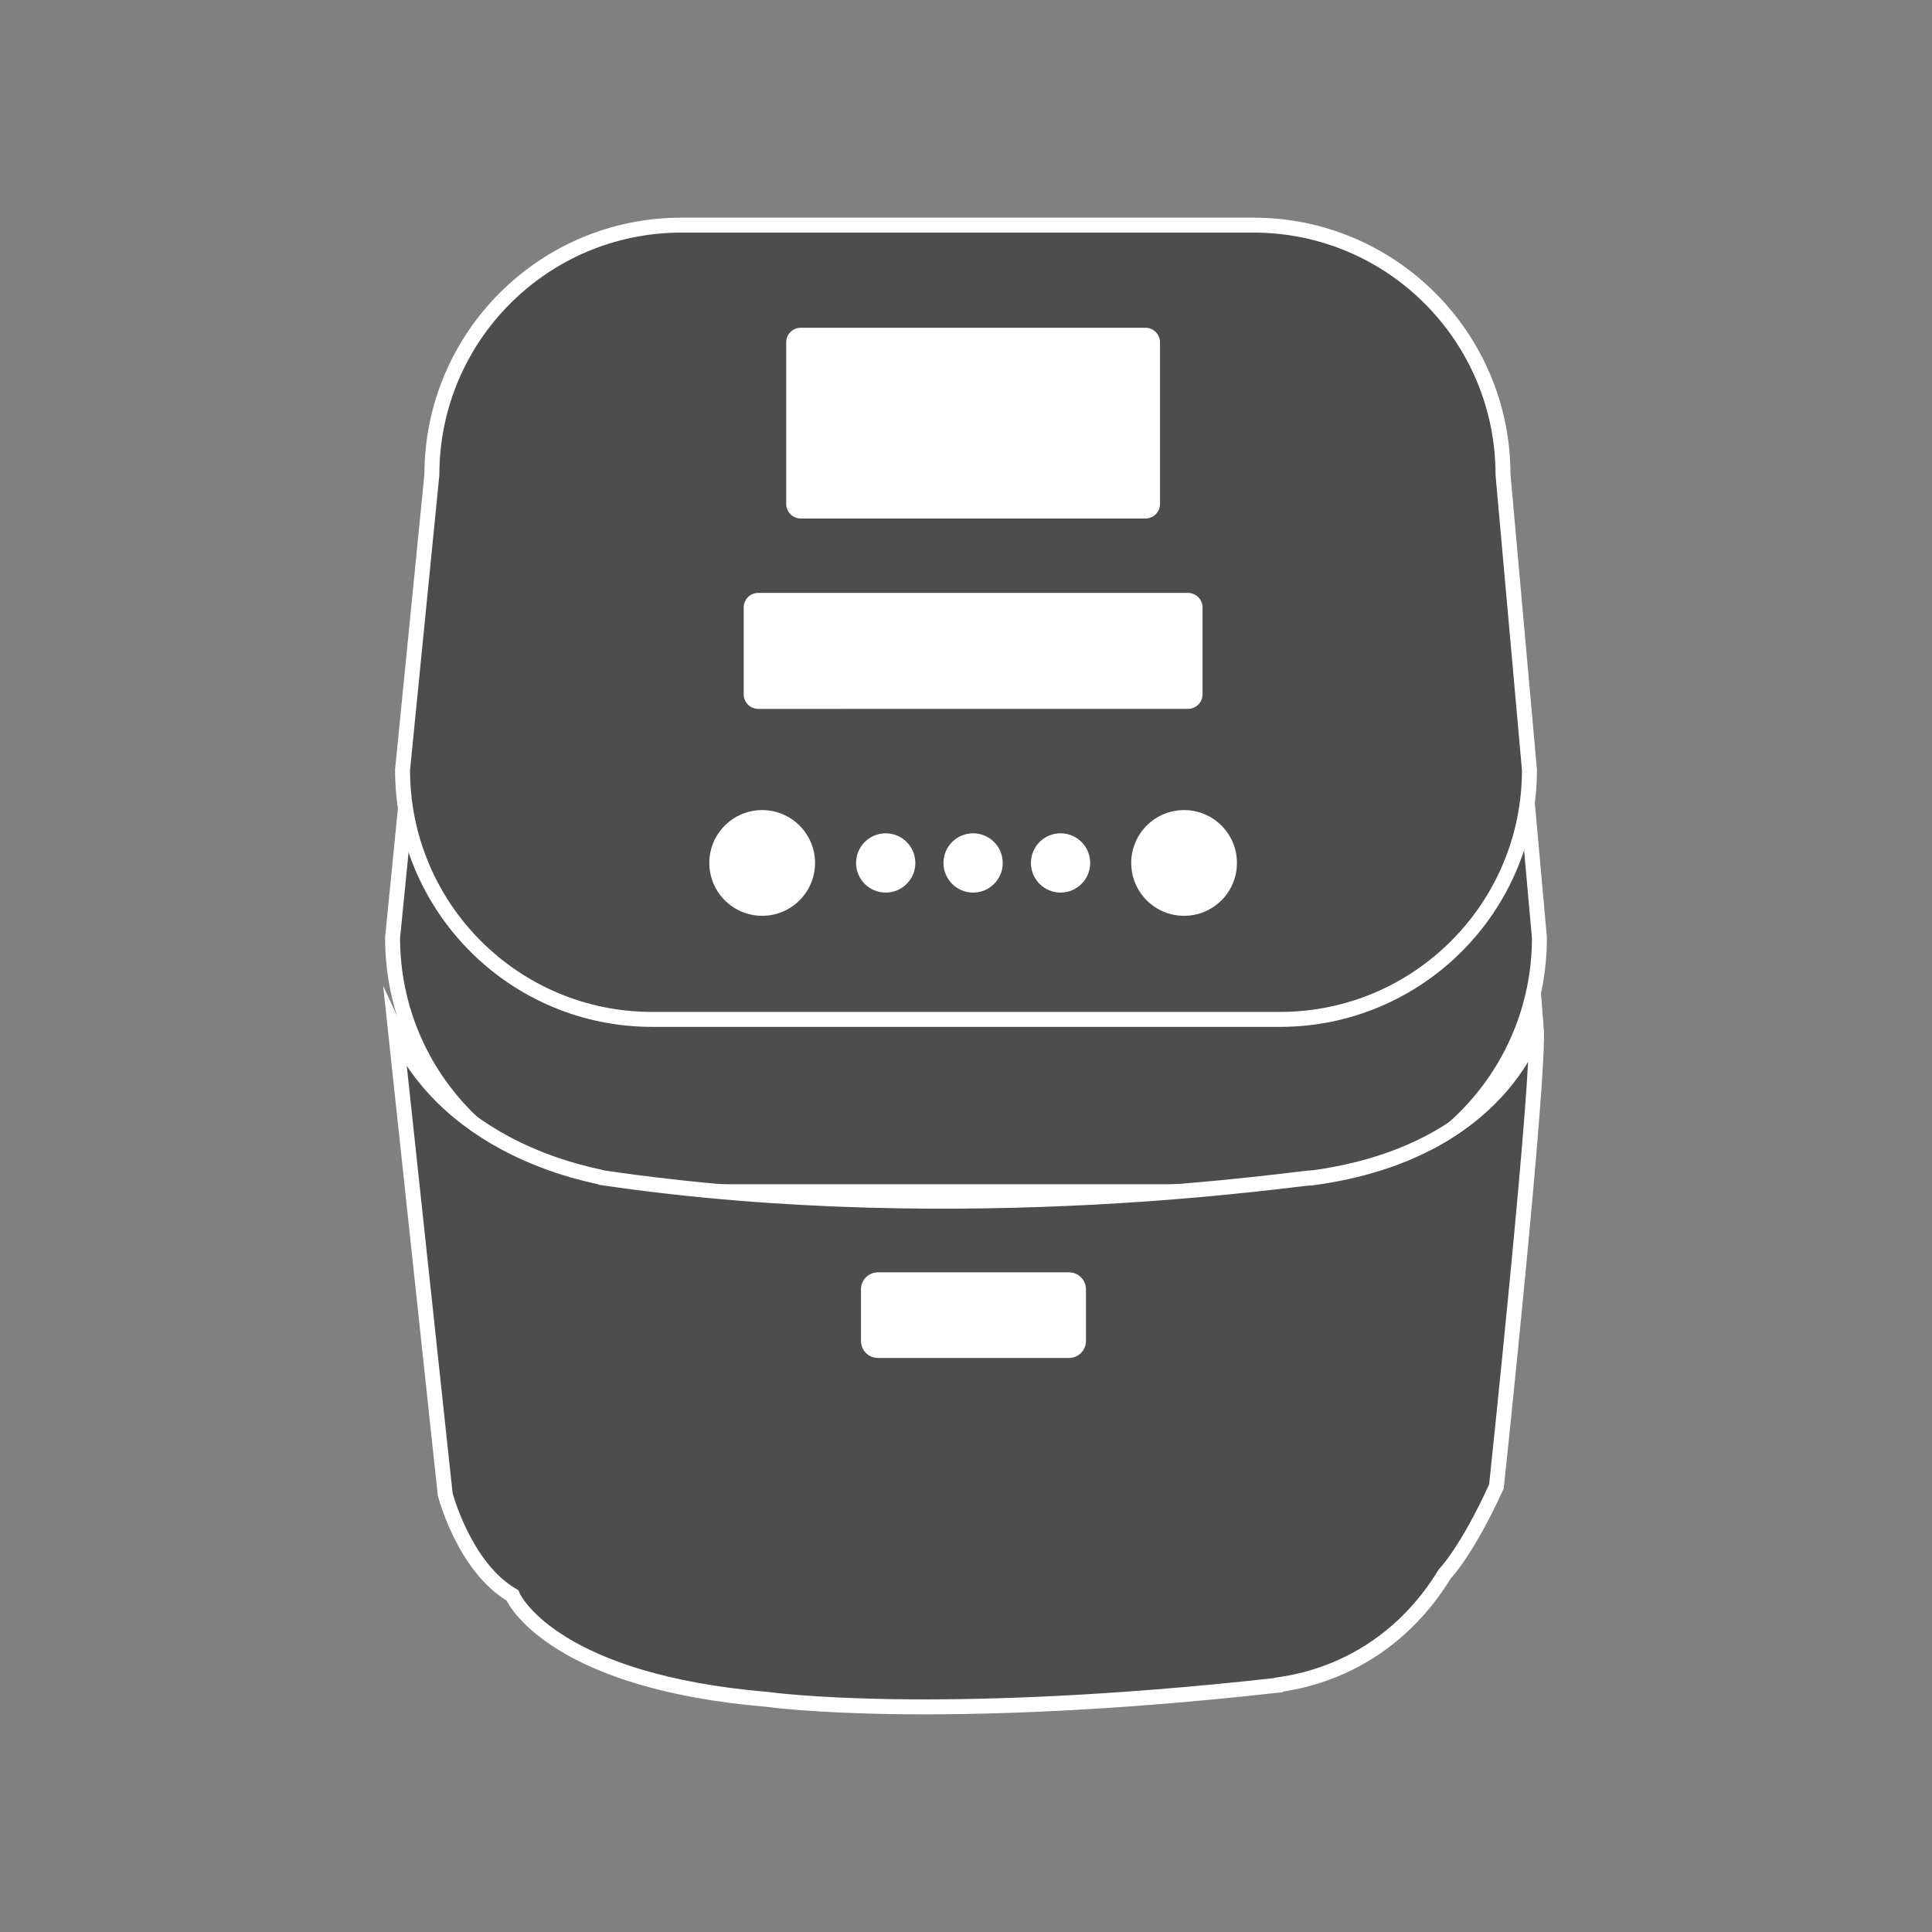
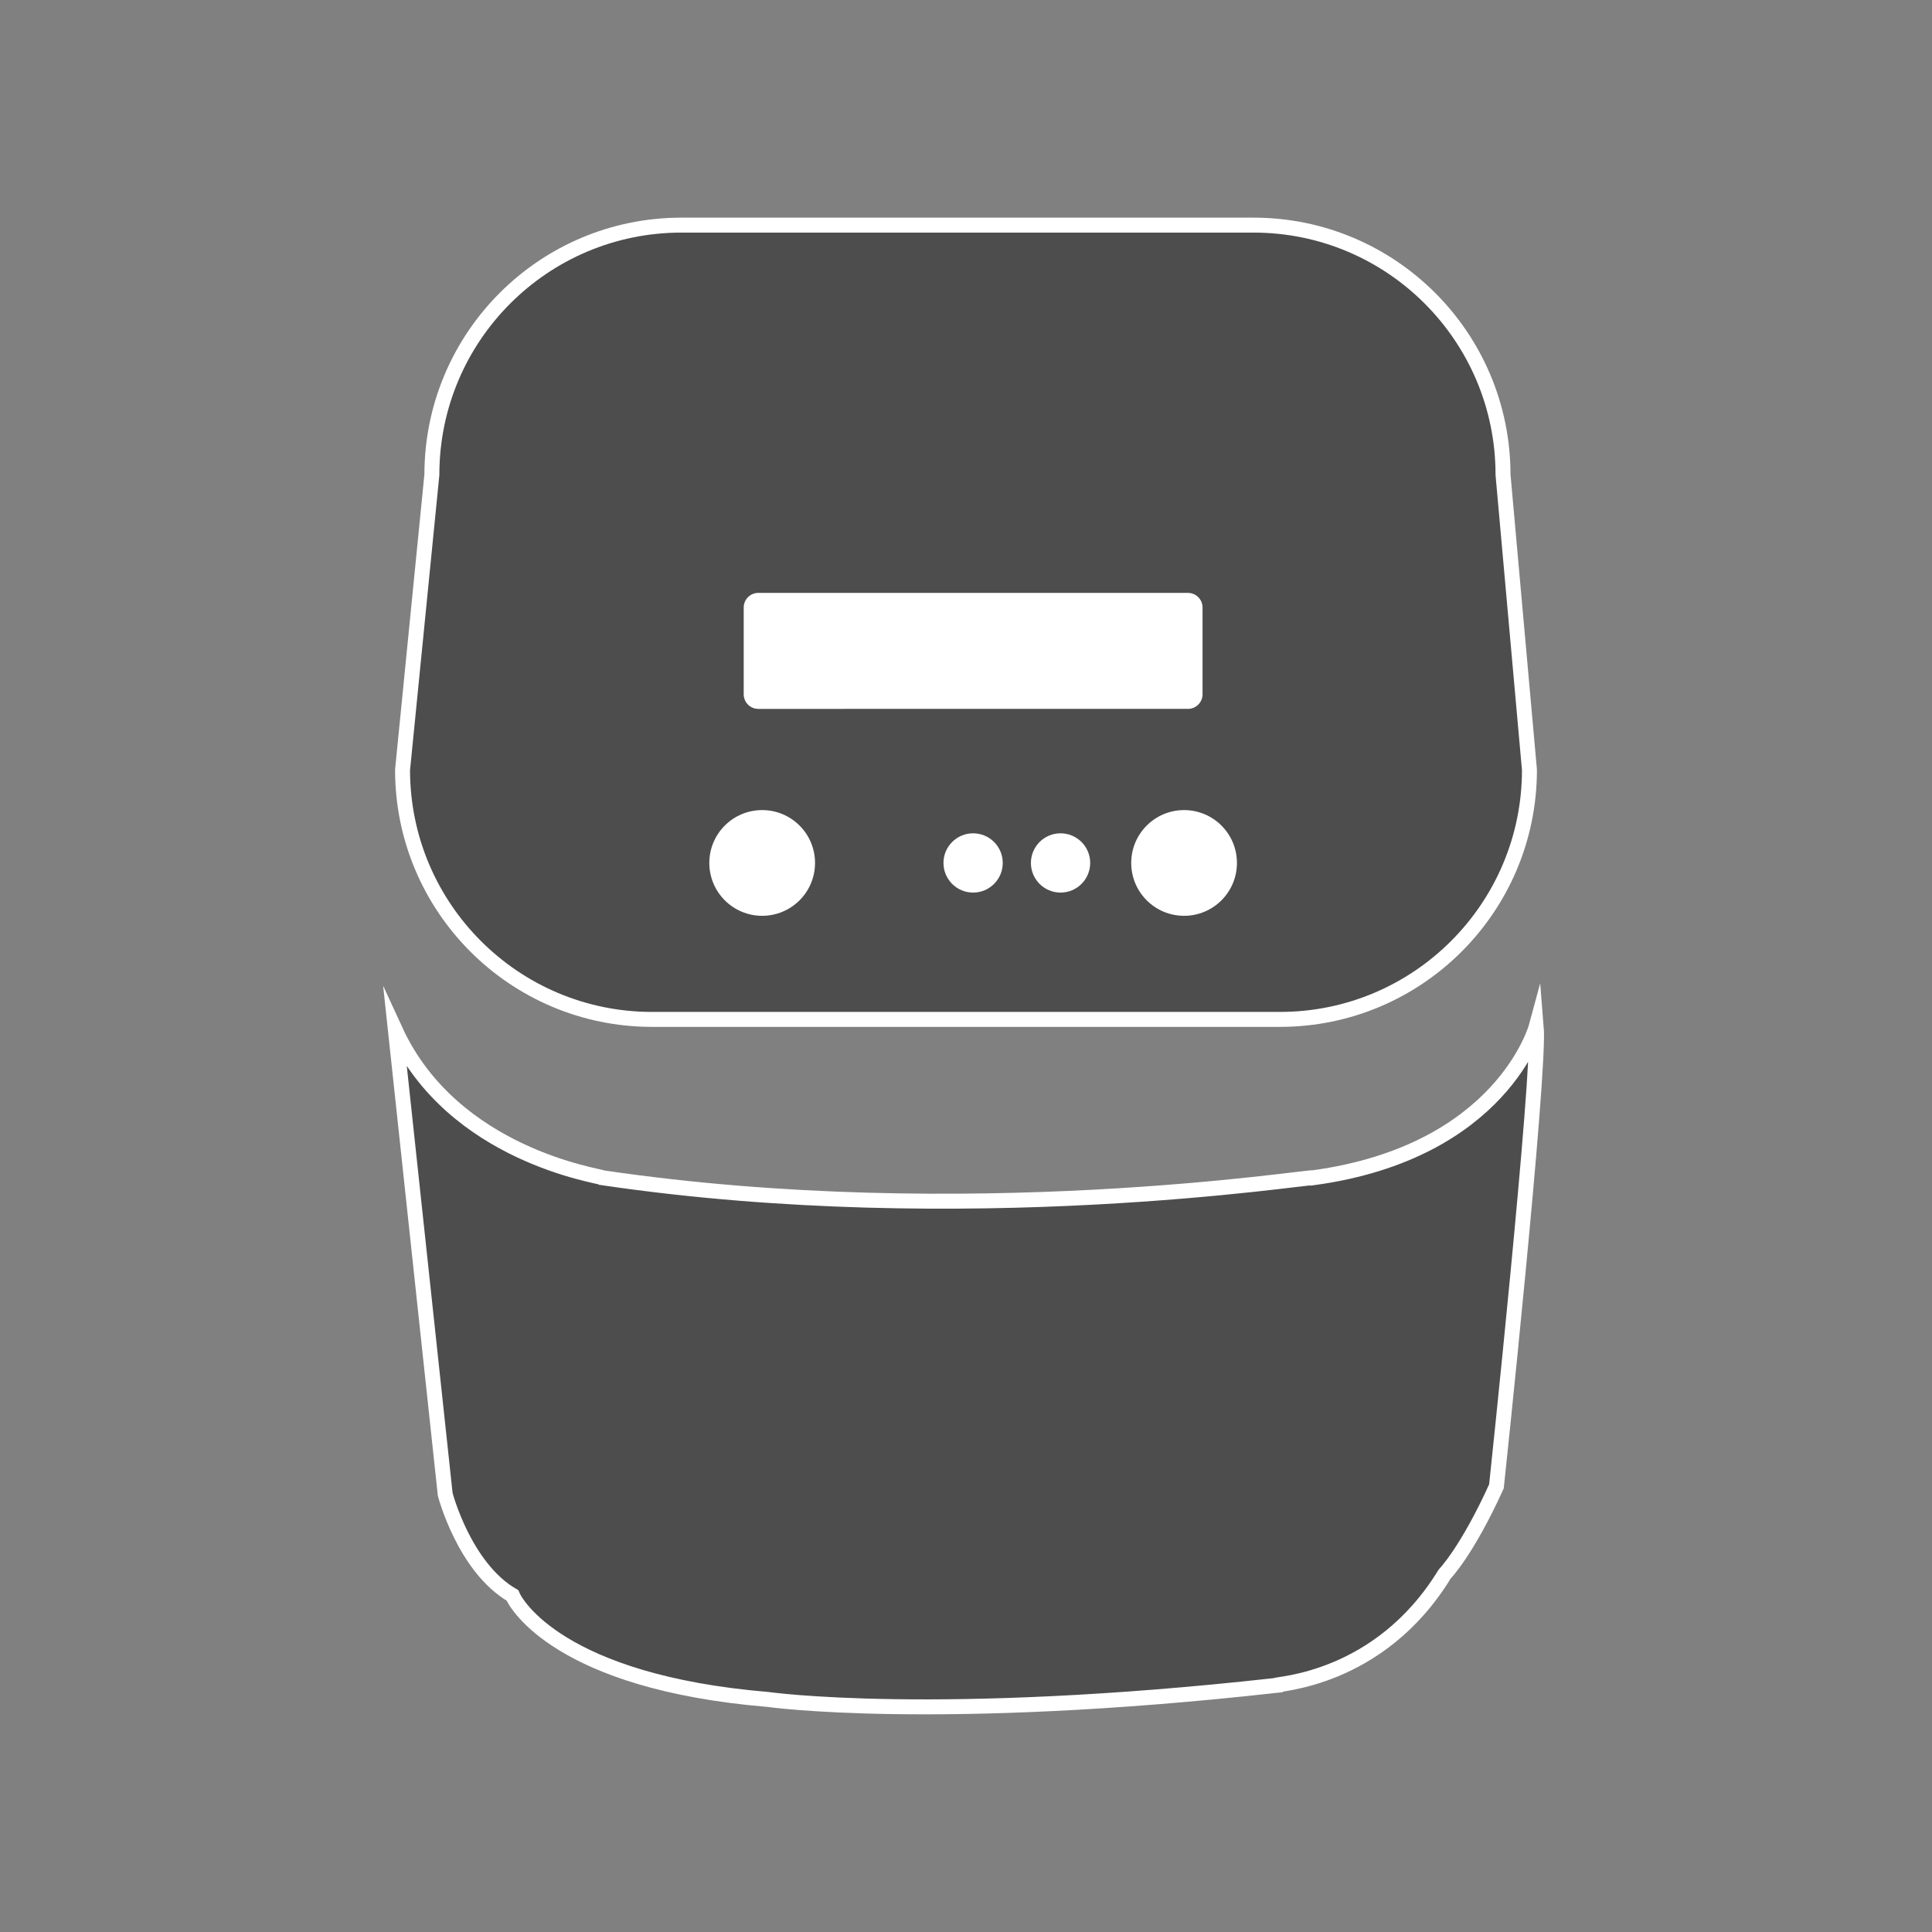
<svg xmlns="http://www.w3.org/2000/svg" version="1.1" id="Layer_1" x="0px" y="0px" width="50px" height="50px" viewBox="0 0 50 50" enable-background="new 0 0 50 50" xml:space="preserve">
  <rect x="0" y="0" width="50" height="50" fill="#808080" stroke="none" />
  <g>
-     <path fill="#4D4D4D" stroke="#FFFFFF" stroke-width="0.387" stroke-miterlimit="10" d="M39.84,24.269   c0,3.631-2.943,6.573-6.573,6.573H16.733c-3.63,0-6.573-2.942-6.573-6.573l0.772-7.774c0-3.63,2.943-6.573,6.573-6.573h15.065   c3.63,0,6.573,2.943,6.573,6.573L39.84,24.269z" />
    <path fill="#4D4D4D" stroke="#FFFFFF" stroke-width="0.387" stroke-miterlimit="10" d="M39.582,19.924   c0,3.566-2.891,6.458-6.458,6.458H16.876c-3.567,0-6.458-2.892-6.458-6.458l0.759-7.639c0-3.567,2.892-6.459,6.458-6.459H32.44   c3.566,0,6.458,2.892,6.458,6.459L39.582,19.924z" />
    <path fill="#4D4D4D" stroke="#FFFFFF" stroke-width="0.387" stroke-miterlimit="10" d="M10.234,26.667l1.288,12.006   c0,0,0.49,1.888,1.739,2.615c0.09,0.22,1.218,2.242,6.608,2.693c0,0,4.329,0.618,13.14-0.361c0-0.052,2.68-0.103,4.38-2.885   c-0.012,0.012,0.567-0.567,1.339-2.268c0,0,1.134-10.667,1.031-11.903c0,0-0.876,3.246-5.771,3.916   c-0.051-0.052-8.965,1.392-18.395,0C15.542,30.429,11.728,29.915,10.234,26.667z" />
-     <path fill="#FFFFFF" d="M30.021,13.041c0,0.209-0.169,0.378-0.378,0.378h-8.918c-0.208,0-0.378-0.169-0.378-0.378V8.86   c0-0.209,0.169-0.378,0.378-0.378h8.918c0.208,0,0.378,0.169,0.378,0.378V13.041z" />
    <path fill="#FFFFFF" d="M31.122,17.968c0,0.208-0.169,0.378-0.378,0.378H19.625c-0.209,0-0.378-0.169-0.378-0.378v-2.246   c0-0.209,0.169-0.378,0.378-0.378h11.119c0.208,0,0.378,0.169,0.378,0.378V17.968z" />
    <g>
      <circle fill="#FFFFFF" cx="19.725" cy="22.333" r="1.368" />
      <circle fill="#FFFFFF" cx="30.644" cy="22.333" r="1.368" />
-       <circle fill="#FFFFFF" cx="22.922" cy="22.333" r="0.767" />
      <circle fill="#FFFFFF" cx="25.184" cy="22.333" r="0.767" />
      <circle fill="#FFFFFF" cx="27.447" cy="22.333" r="0.767" />
    </g>
-     <path fill="#FFFFFF" d="M28.104,34.706c0,0.242-0.196,0.438-0.438,0.438H22.72c-0.242,0-0.438-0.195-0.438-0.438v-1.34   c0-0.242,0.196-0.438,0.438-0.438h4.946c0.242,0,0.438,0.195,0.438,0.438V34.706z" />
  </g>
</svg>